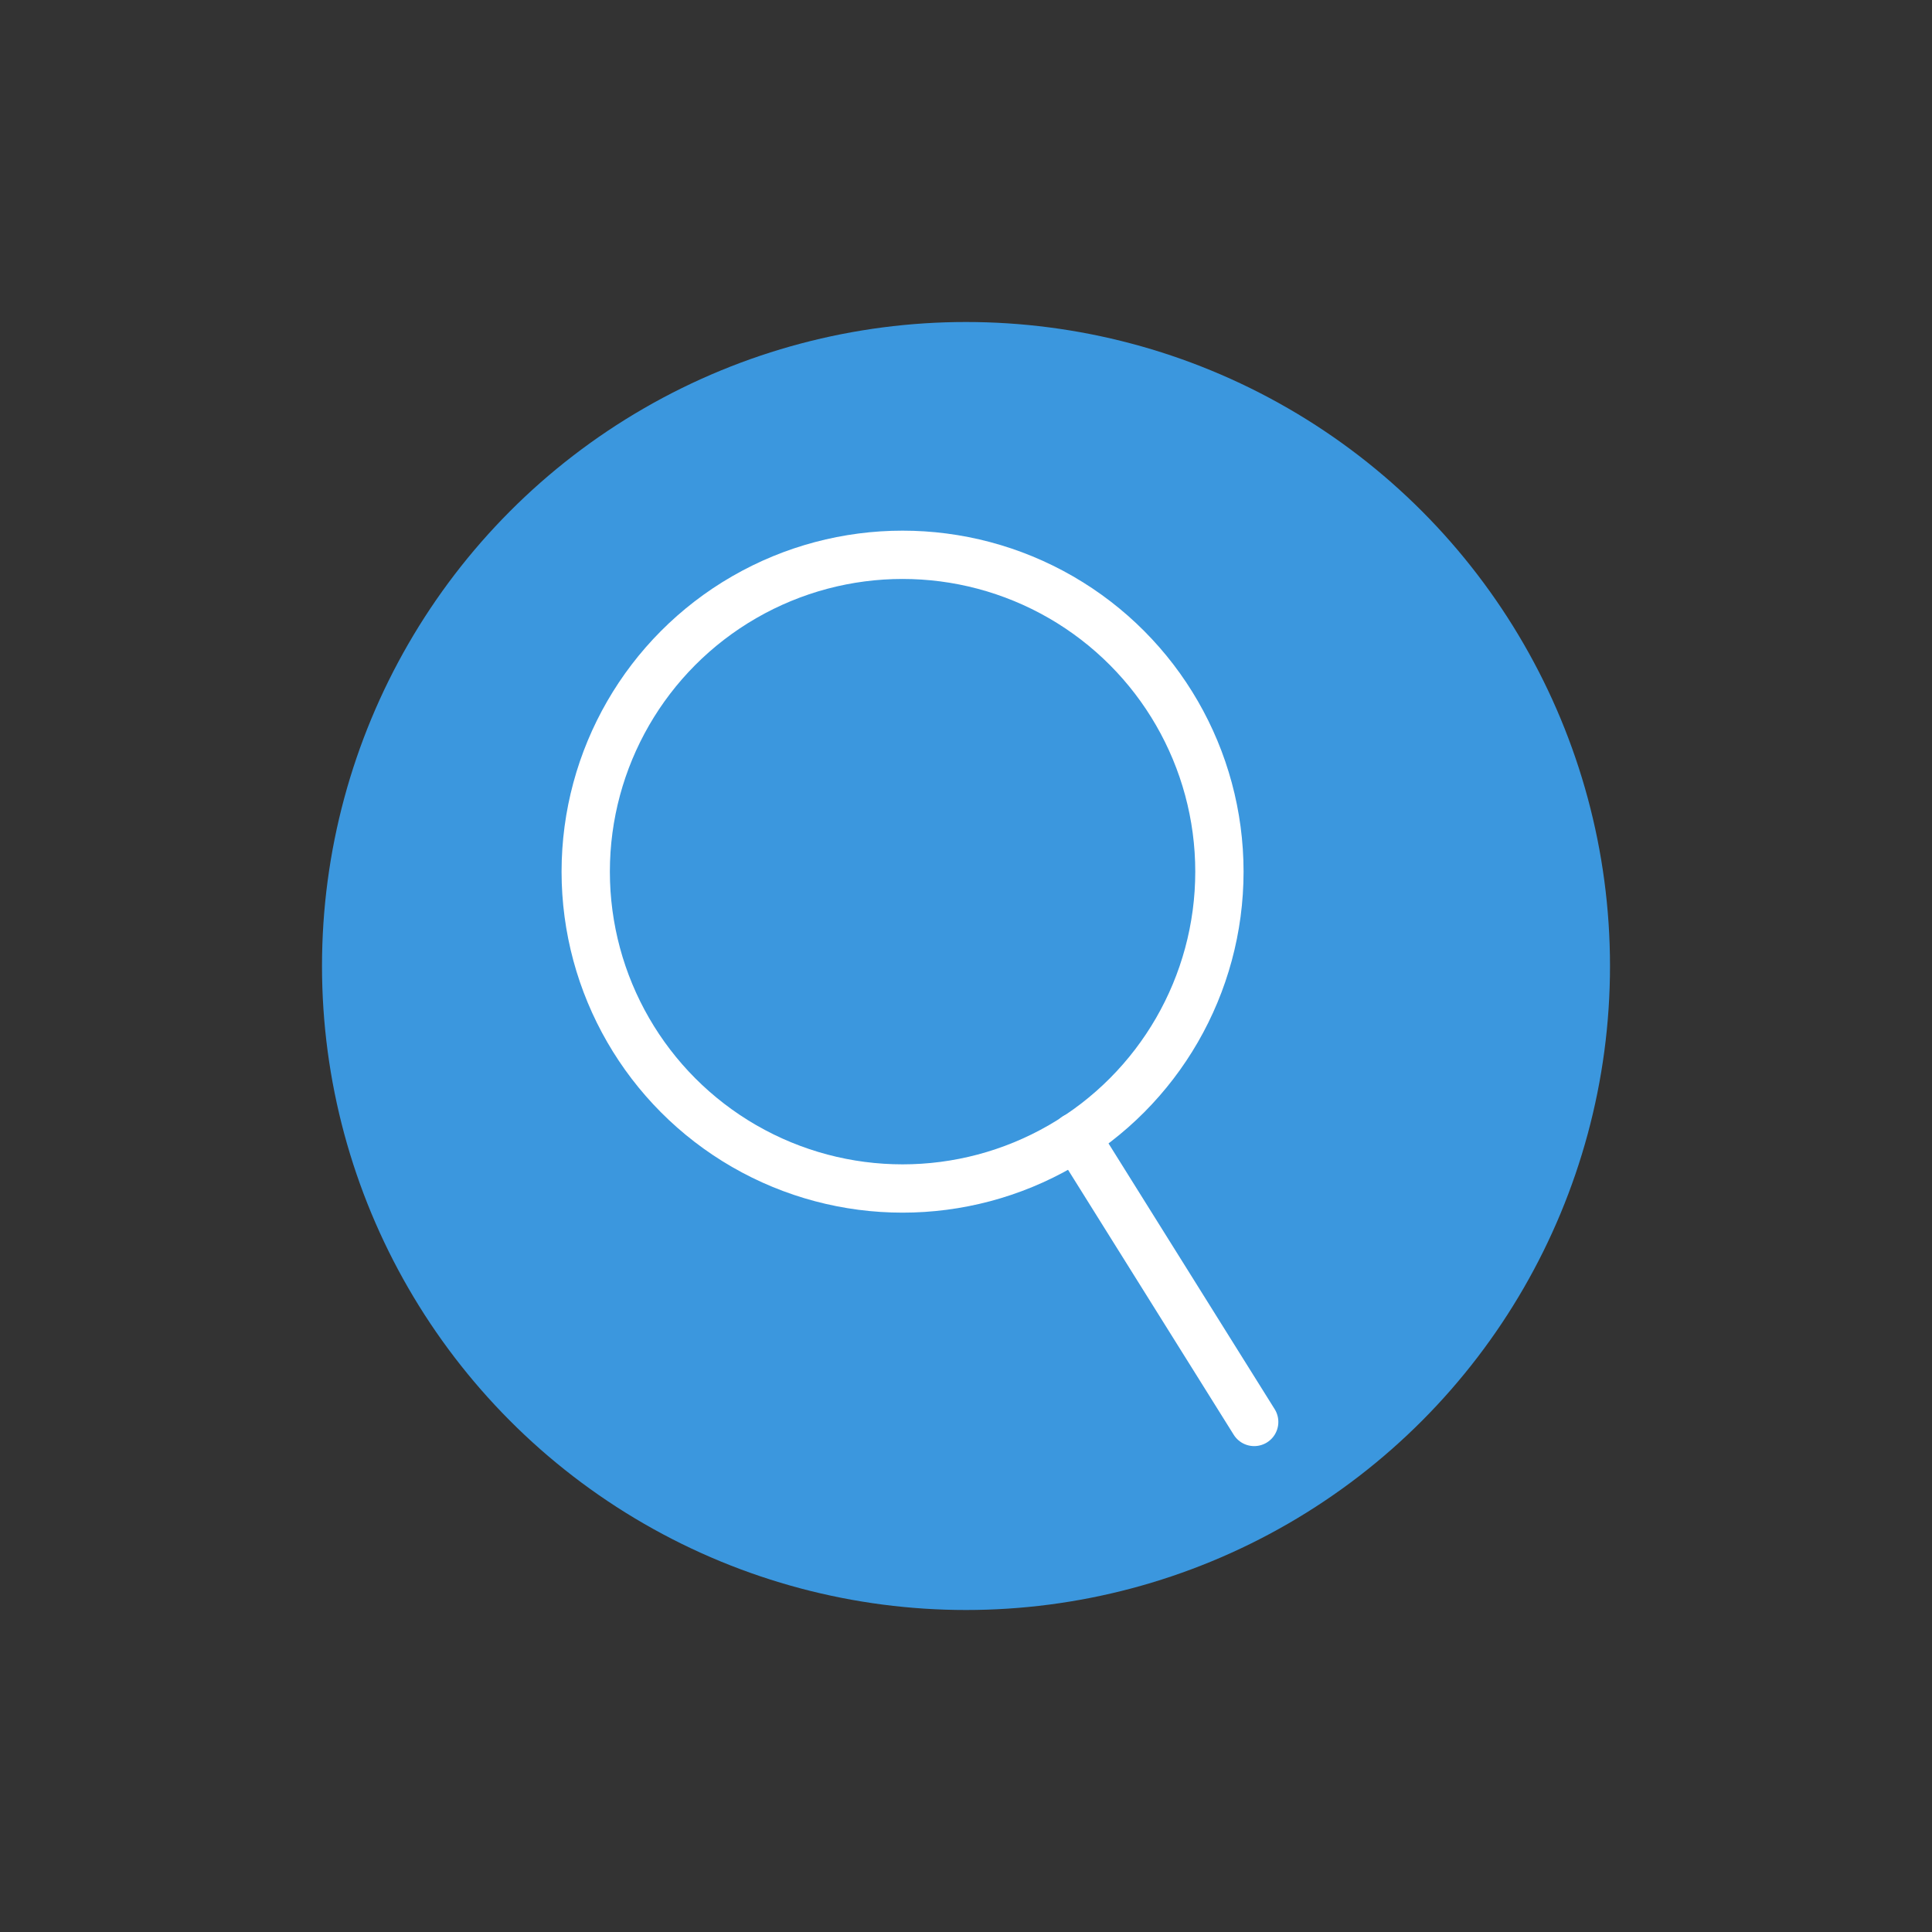
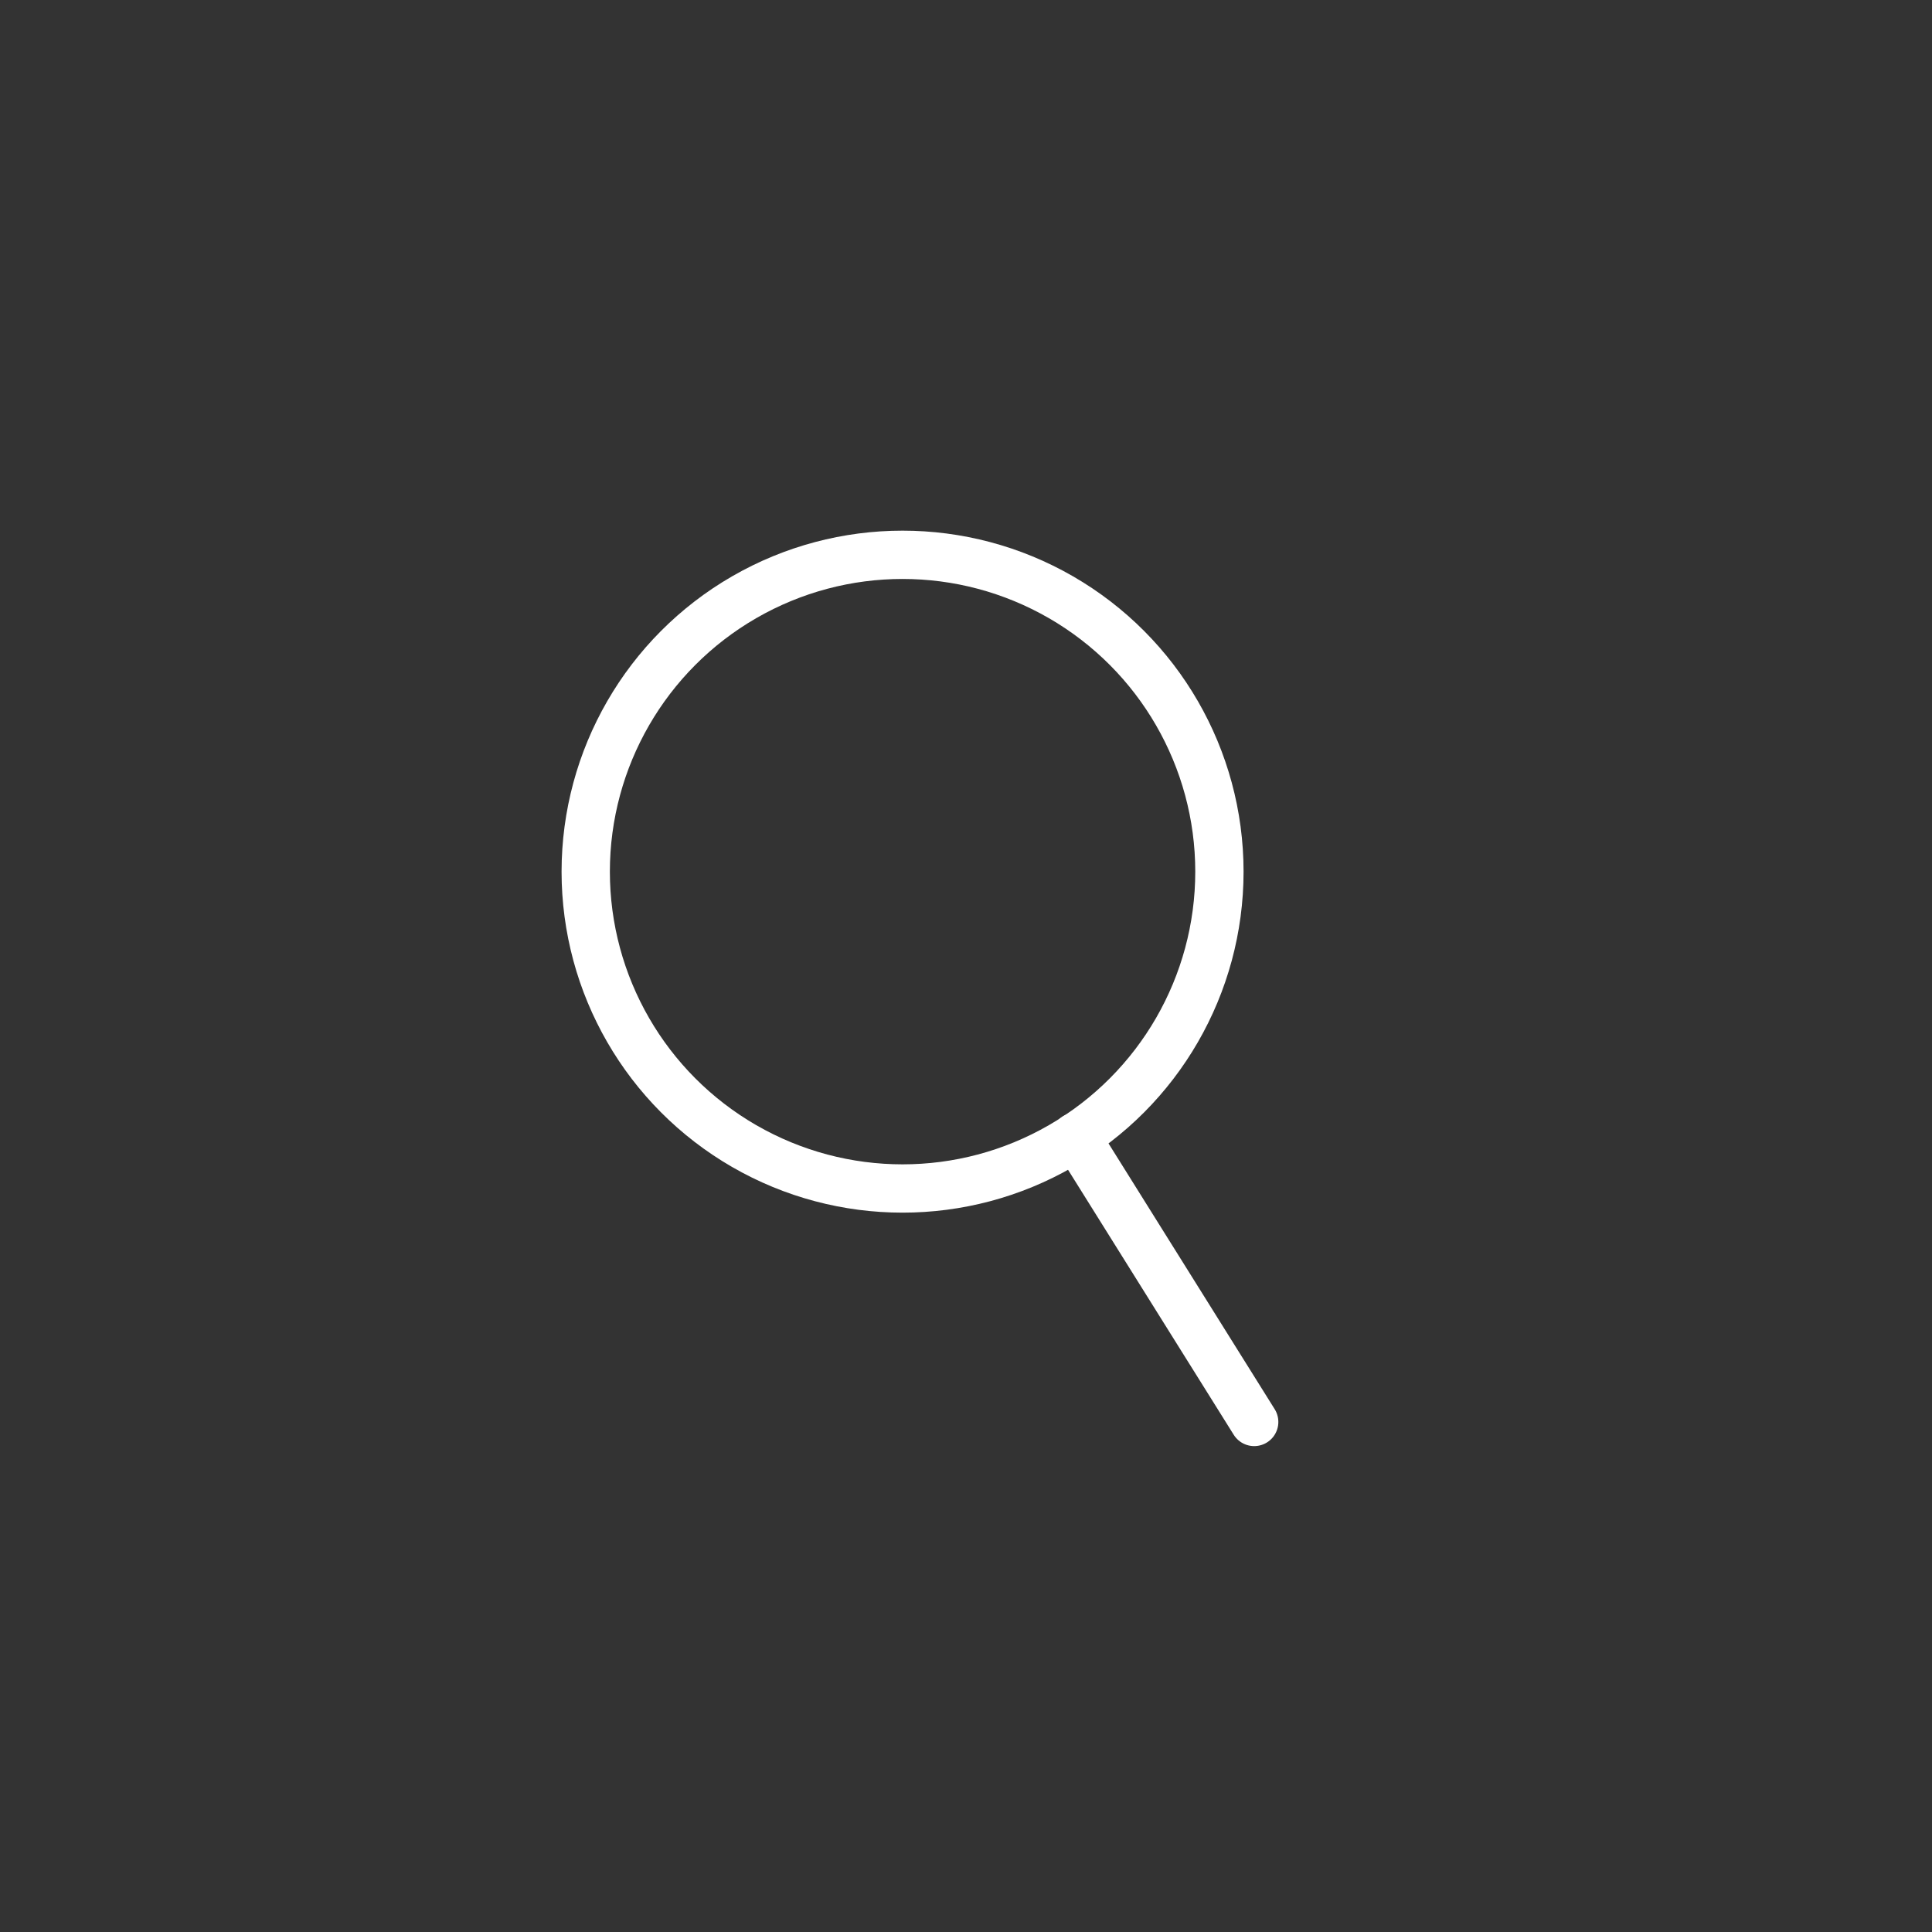
<svg xmlns="http://www.w3.org/2000/svg" id="Capa_2" data-name="Capa 2" viewBox="0 0 60 60">
  <rect x="0" y="0" width="60" height="60" fill="#333333" stroke="none" />
  <defs>
    <style>
      .cls-1 {
        fill: #3b97de;
        stroke-width: 0px;
      }

      .cls-2 {
        fill: none;
        stroke: #fff;
        stroke-linecap: round;
        stroke-linejoin: round;
        stroke-width: 1.5px;
      }
    </style>
  </defs>
-   <circle class="cls-1" cx="30" cy="30" r="20" />
  <g>
    <circle class="cls-2" cx="28.03" cy="27.07" r="9.84" />
    <line class="cls-2" x1="38.95" y1="44.16" x2="33.41" y2="35.3" />
  </g>
</svg>